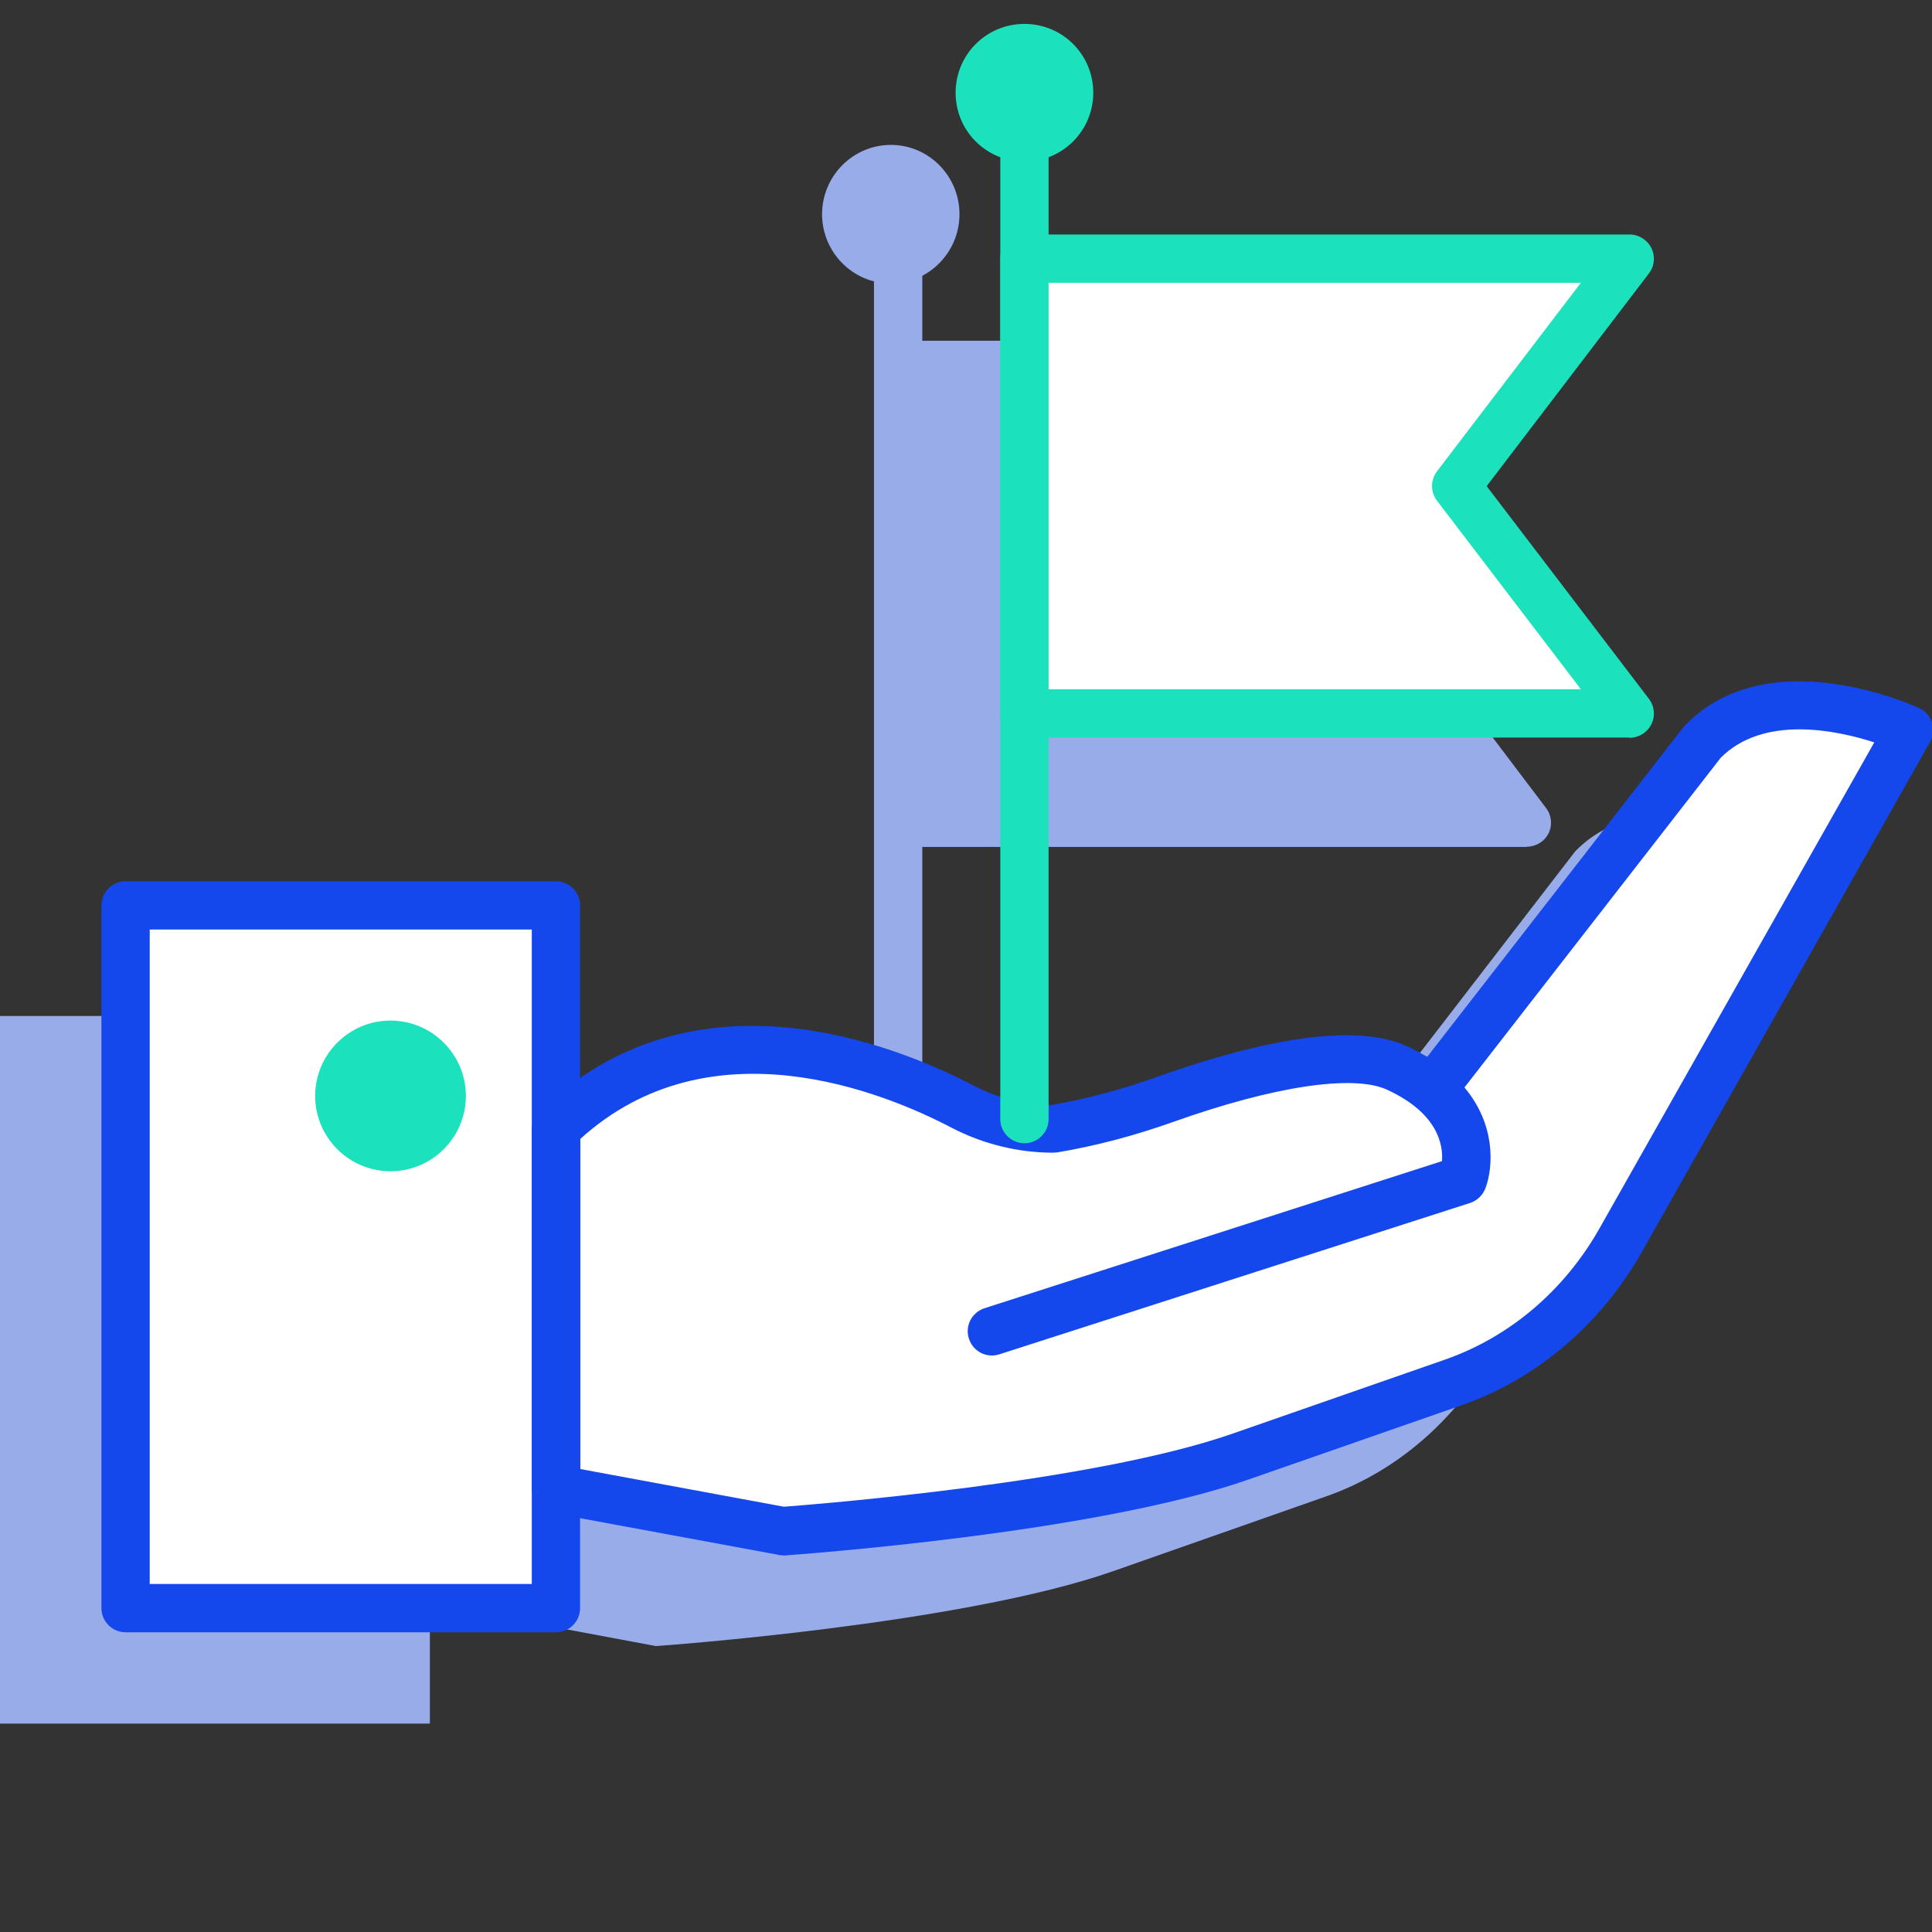
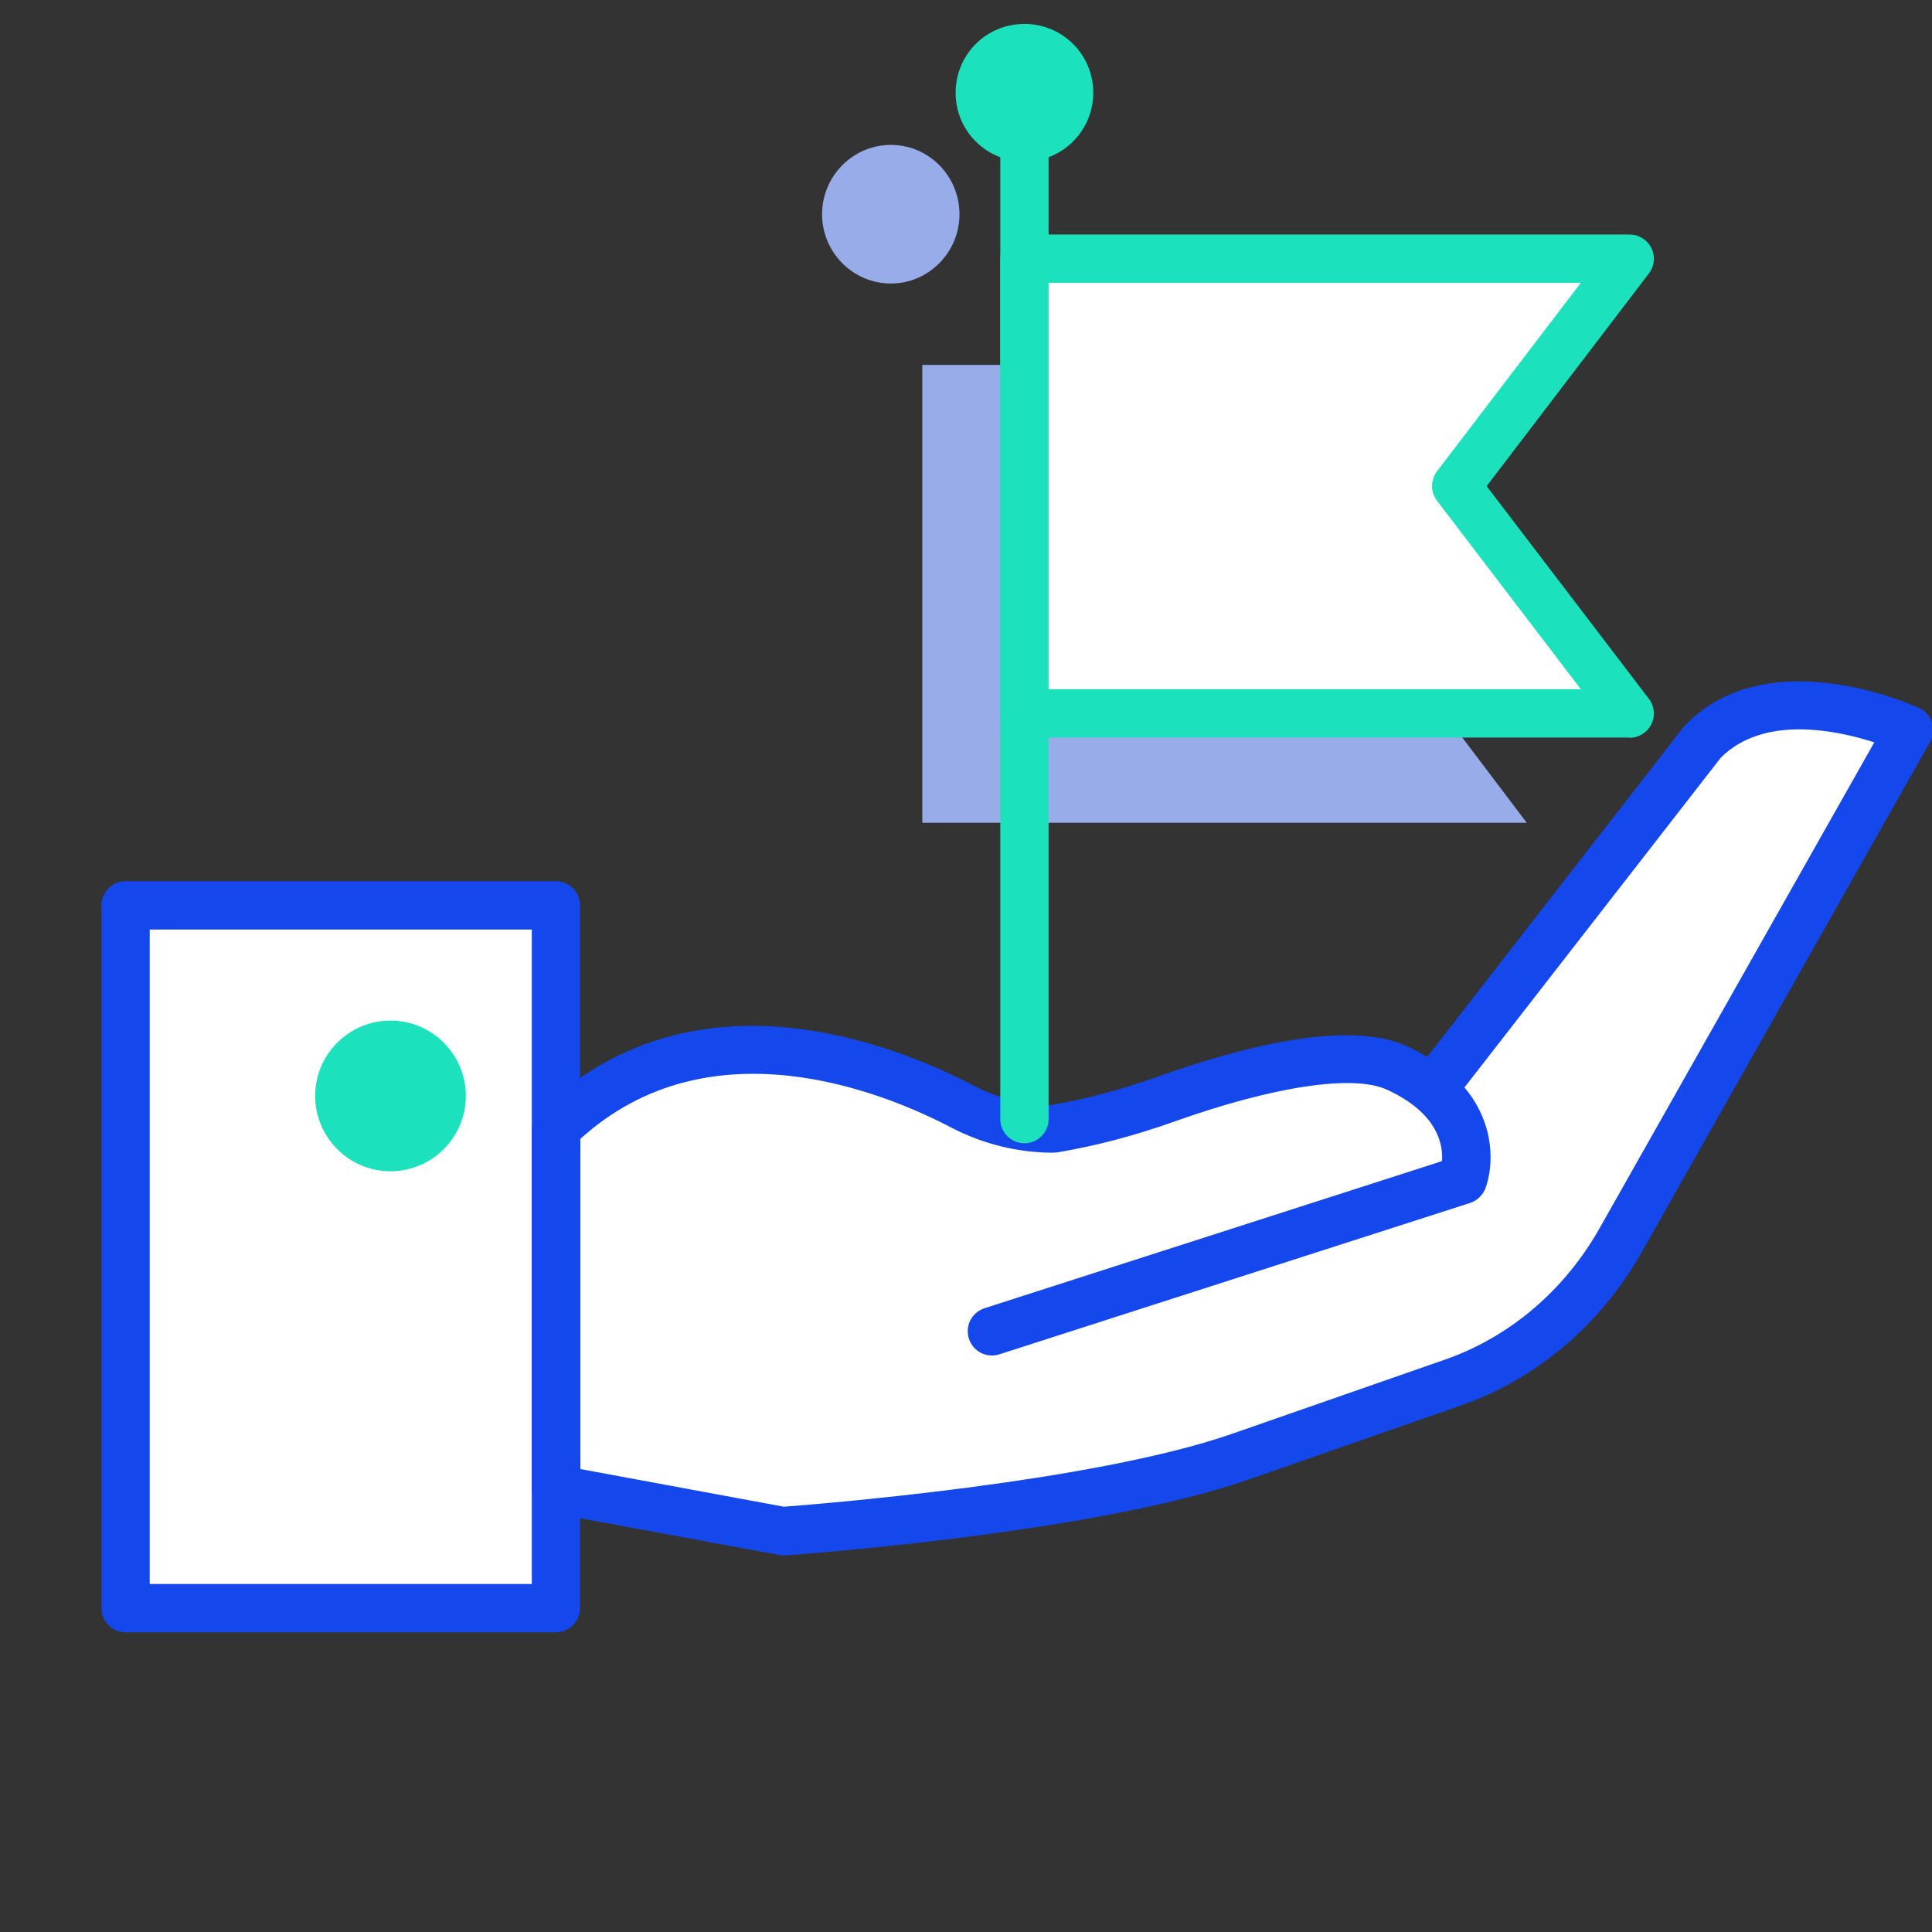
<svg xmlns="http://www.w3.org/2000/svg" width="80" height="80" viewBox="0 0 80 80" fill="none">
  <rect x="0" y="0" width="80" height="80" fill="#333333" stroke="none" />
  <g clip-path="url(#clip0_1248_1589)">
-     <path fill-rule="evenodd" clip-rule="evenodd" d="M54.05 49.76L65.22 35.26C68.2 32.15 73.76 34.75 73.76 34.75L61.83 56.03C60.25 58.84 57.79 60.96 54.89 61.97L46.09 65.06C39.76 67.28 27.16 68.16 27.16 68.16L17.8 66.41V51.4C23.61 45.7 31.35 48.75 34.63 50.48C35.79 51.09 37.06 51.4 38.36 51.4C39.94 51.13 41.5 50.71 43.02 50.16C45.68 49.2 51.78 48.71 54.05 49.75V49.76ZM0 42.07H17.8V71.37H0V42.07Z" fill="#98ACE9" />
-     <path d="M37.19 52.32C36.64 52.32 36.19 51.87 36.19 51.32V9.55C36.19 9 36.64 8.55 37.19 8.55C37.74 8.55 38.19 9 38.19 9.55V51.32C38.19 51.87 37.74 52.32 37.19 52.32Z" fill="#98ACE9" />
    <path d="M63.22 15.11H38.19V34.07H63.22L56.05 24.59L63.22 15.12V15.11Z" fill="#98ACE9" />
-     <path d="M63.22 35.07H38.19C37.64 35.07 37.19 34.62 37.19 34.07V15.11C37.19 14.56 37.64 14.11 38.19 14.11H63.22C63.6 14.11 63.95 14.32 64.12 14.66C64.29 15 64.25 15.41 64.02 15.71L57.3 24.58L64.02 33.46C64.25 33.76 64.29 34.17 64.12 34.51C63.95 34.85 63.6 35.06 63.22 35.06V35.07ZM39.19 33.07H61.21L55.25 25.19C54.98 24.83 54.98 24.34 55.25 23.98L61.21 16.11H39.19V33.07Z" fill="#98ACE9" />
    <path d="M39.23 8.87C39.23 10.18 38.18 11.24 36.88 11.24C35.58 11.24 34.53 10.18 34.53 8.87C34.53 7.56 35.58 6.5 36.88 6.5C38.18 6.5 39.23 7.56 39.23 8.87Z" fill="#98ACE9" />
    <path d="M36.89 11.74C35.32 11.74 34.04 10.45 34.04 8.87C34.04 7.29 35.32 6 36.89 6C38.46 6 39.73 7.29 39.73 8.87C39.73 10.45 38.45 11.74 36.89 11.74ZM36.89 7C35.87 7 35.04 7.84 35.04 8.87C35.04 9.9 35.87 10.74 36.89 10.74C37.91 10.74 38.73 9.9 38.73 8.87C38.73 7.84 37.9 7 36.89 7Z" fill="#98ACE9" />
    <path d="M70.23 31.16L58.98 45.55C58.6 45.23 58.13 44.93 57.53 44.65C55.26 43.62 50.57 45 47.89 45.95C46.37 46.49 44.79 46.91 43.19 47.18C41.89 47.18 40.61 46.87 39.44 46.27C36.15 44.55 28.35 41.52 22.49 47.18V62.08L31.92 63.82C31.92 63.82 44.61 62.95 50.98 60.73L59.84 57.66C62.76 56.65 65.24 54.56 66.83 51.76L78.84 30.64C78.84 30.64 73.23 28.06 70.23 31.15V31.16Z" fill="white" />
    <path d="M23.02 37.49H5.2V66.59H23.02V37.49Z" fill="white" />
    <path d="M23.02 67.59H5.2C4.65 67.59 4.2 67.14 4.2 66.59V37.49C4.2 36.94 4.65 36.49 5.2 36.49H23.02C23.57 36.49 24.02 36.94 24.02 37.49V66.59C24.02 67.14 23.57 67.59 23.02 67.59ZM6.2 65.59H22.02V38.49H6.2V65.59Z" fill="#1448ED" />
    <path d="M32.4 64.4C32.34 64.4 32.28 64.4 32.22 64.38L22.86 62.65C22.77 62.64 22.68 62.61 22.6 62.57C22.46 62.51 22.35 62.41 22.25 62.3C22.16 62.19 22.09 62.05 22.05 61.91C22.03 61.83 22.02 61.74 22.02 61.65V46.76C22.02 46.49 22.13 46.23 22.32 46.04C28.66 39.87 37.02 43.23 40.33 44.96C41.31 45.47 42.41 45.75 43.51 45.76C44.98 45.51 46.46 45.11 47.92 44.59C51.27 43.39 55.79 42.19 58.26 43.32C58.56 43.46 58.84 43.61 59.1 43.76L69.7 30.12C69.7 30.12 69.74 30.07 69.77 30.04C73.2 26.48 79.21 29.2 79.47 29.32C79.72 29.44 79.92 29.65 80 29.92C80.08 30.19 80.06 30.48 79.92 30.72L67.98 51.85C66.28 54.85 63.62 57.11 60.49 58.2L51.68 61.27C45.29 63.5 32.99 64.37 32.47 64.41C32.45 64.41 32.42 64.41 32.4 64.41V64.4ZM24.03 60.83L32.46 62.39C33.78 62.29 45.22 61.39 51.02 59.37L59.83 56.3C62.5 55.37 64.78 53.44 66.24 50.85L77.61 30.74C76.03 30.23 73.02 29.6 71.25 31.38L60.64 45.03C61.92 46.55 61.85 48.28 61.51 49.2C61.4 49.49 61.17 49.71 60.88 49.81L41.38 56.08C40.85 56.25 40.29 55.96 40.12 55.43C39.95 54.9 40.24 54.34 40.77 54.17L59.71 48.08C59.76 47.4 59.54 46.09 57.43 45.12C56.03 44.48 52.73 44.98 48.6 46.45C47 47.02 45.38 47.45 43.77 47.72C43.71 47.72 43.66 47.73 43.6 47.73C42.15 47.73 40.7 47.37 39.41 46.7C36.55 45.2 29.39 42.3 24.03 47.16V60.8V60.83Z" fill="#1448ED" />
    <path d="M19.29 45.38C19.29 47.1 17.89 48.5 16.17 48.5C14.45 48.5 13.05 47.1 13.05 45.38C13.05 43.66 14.45 42.26 16.17 42.26C17.89 42.26 19.29 43.66 19.29 45.38Z" fill="#1BE2BC" />
    <path d="M42.42 47.34C41.87 47.34 41.42 46.89 41.42 46.34V4.48C41.42 3.93 41.87 3.48 42.42 3.48C42.97 3.48 43.42 3.93 43.42 4.48V46.34C43.42 46.89 42.97 47.34 42.42 47.34Z" fill="#1BE2BC" />
    <path d="M67.48 29.54H42.42V10.71H67.48L60.3 20.12L67.48 29.53V29.54Z" fill="white" />
    <path d="M67.48 30.54H42.42C41.87 30.54 41.42 30.09 41.42 29.54V10.71C41.42 10.16 41.87 9.71 42.42 9.71H67.48C67.86 9.71 68.21 9.93 68.38 10.27C68.55 10.61 68.51 11.02 68.28 11.32L61.56 20.13L68.28 28.94C68.51 29.24 68.55 29.65 68.38 29.99C68.21 30.33 67.86 30.55 67.48 30.55V30.54ZM43.42 28.54H65.46L59.5 20.73C59.23 20.37 59.23 19.88 59.5 19.52L65.46 11.71H43.42V28.54Z" fill="#1BE2BC" />
    <path d="M42.42 6.69C43.99 6.69 45.27 5.42 45.27 3.84C45.27 2.26 44 0.99 42.42 0.99C40.84 0.99 39.57 2.26 39.57 3.84C39.57 5.42 40.84 6.69 42.42 6.69Z" fill="#1BE2BC" />
  </g>
  <defs>
    <clipPath id="clip0_1248_1589">
      <rect width="80" height="80" fill="white" />
    </clipPath>
  </defs>
</svg>